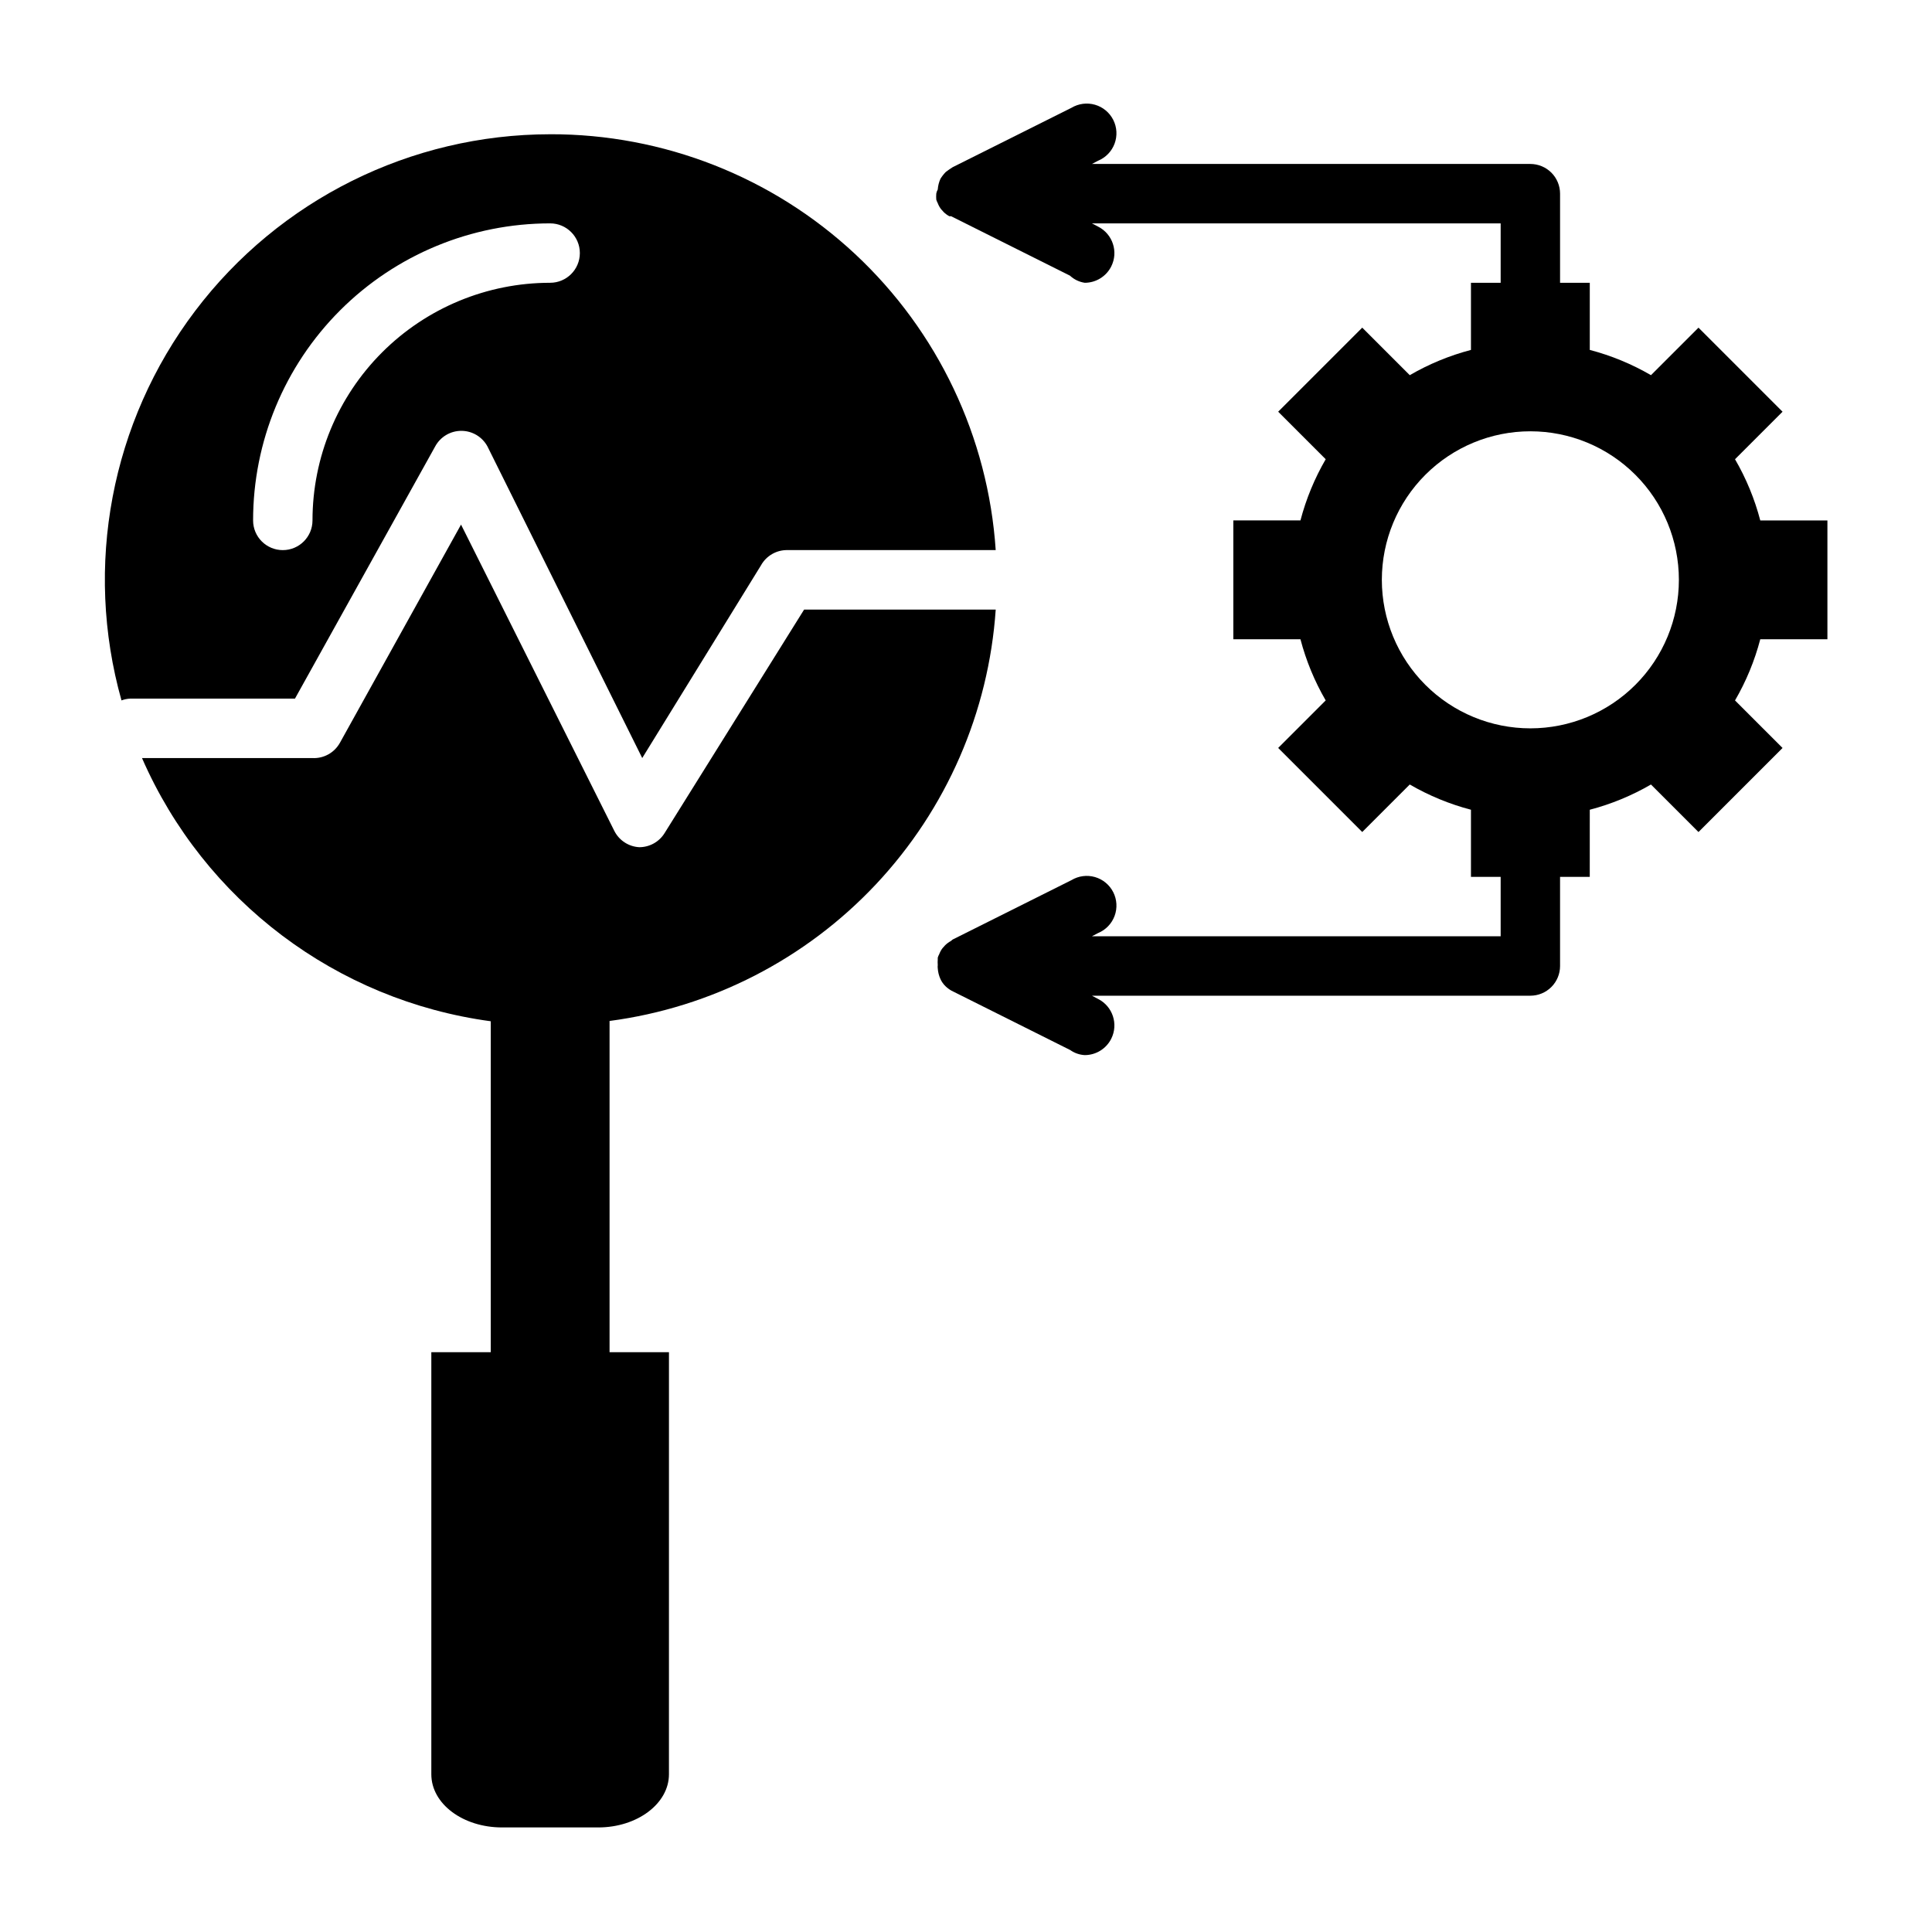
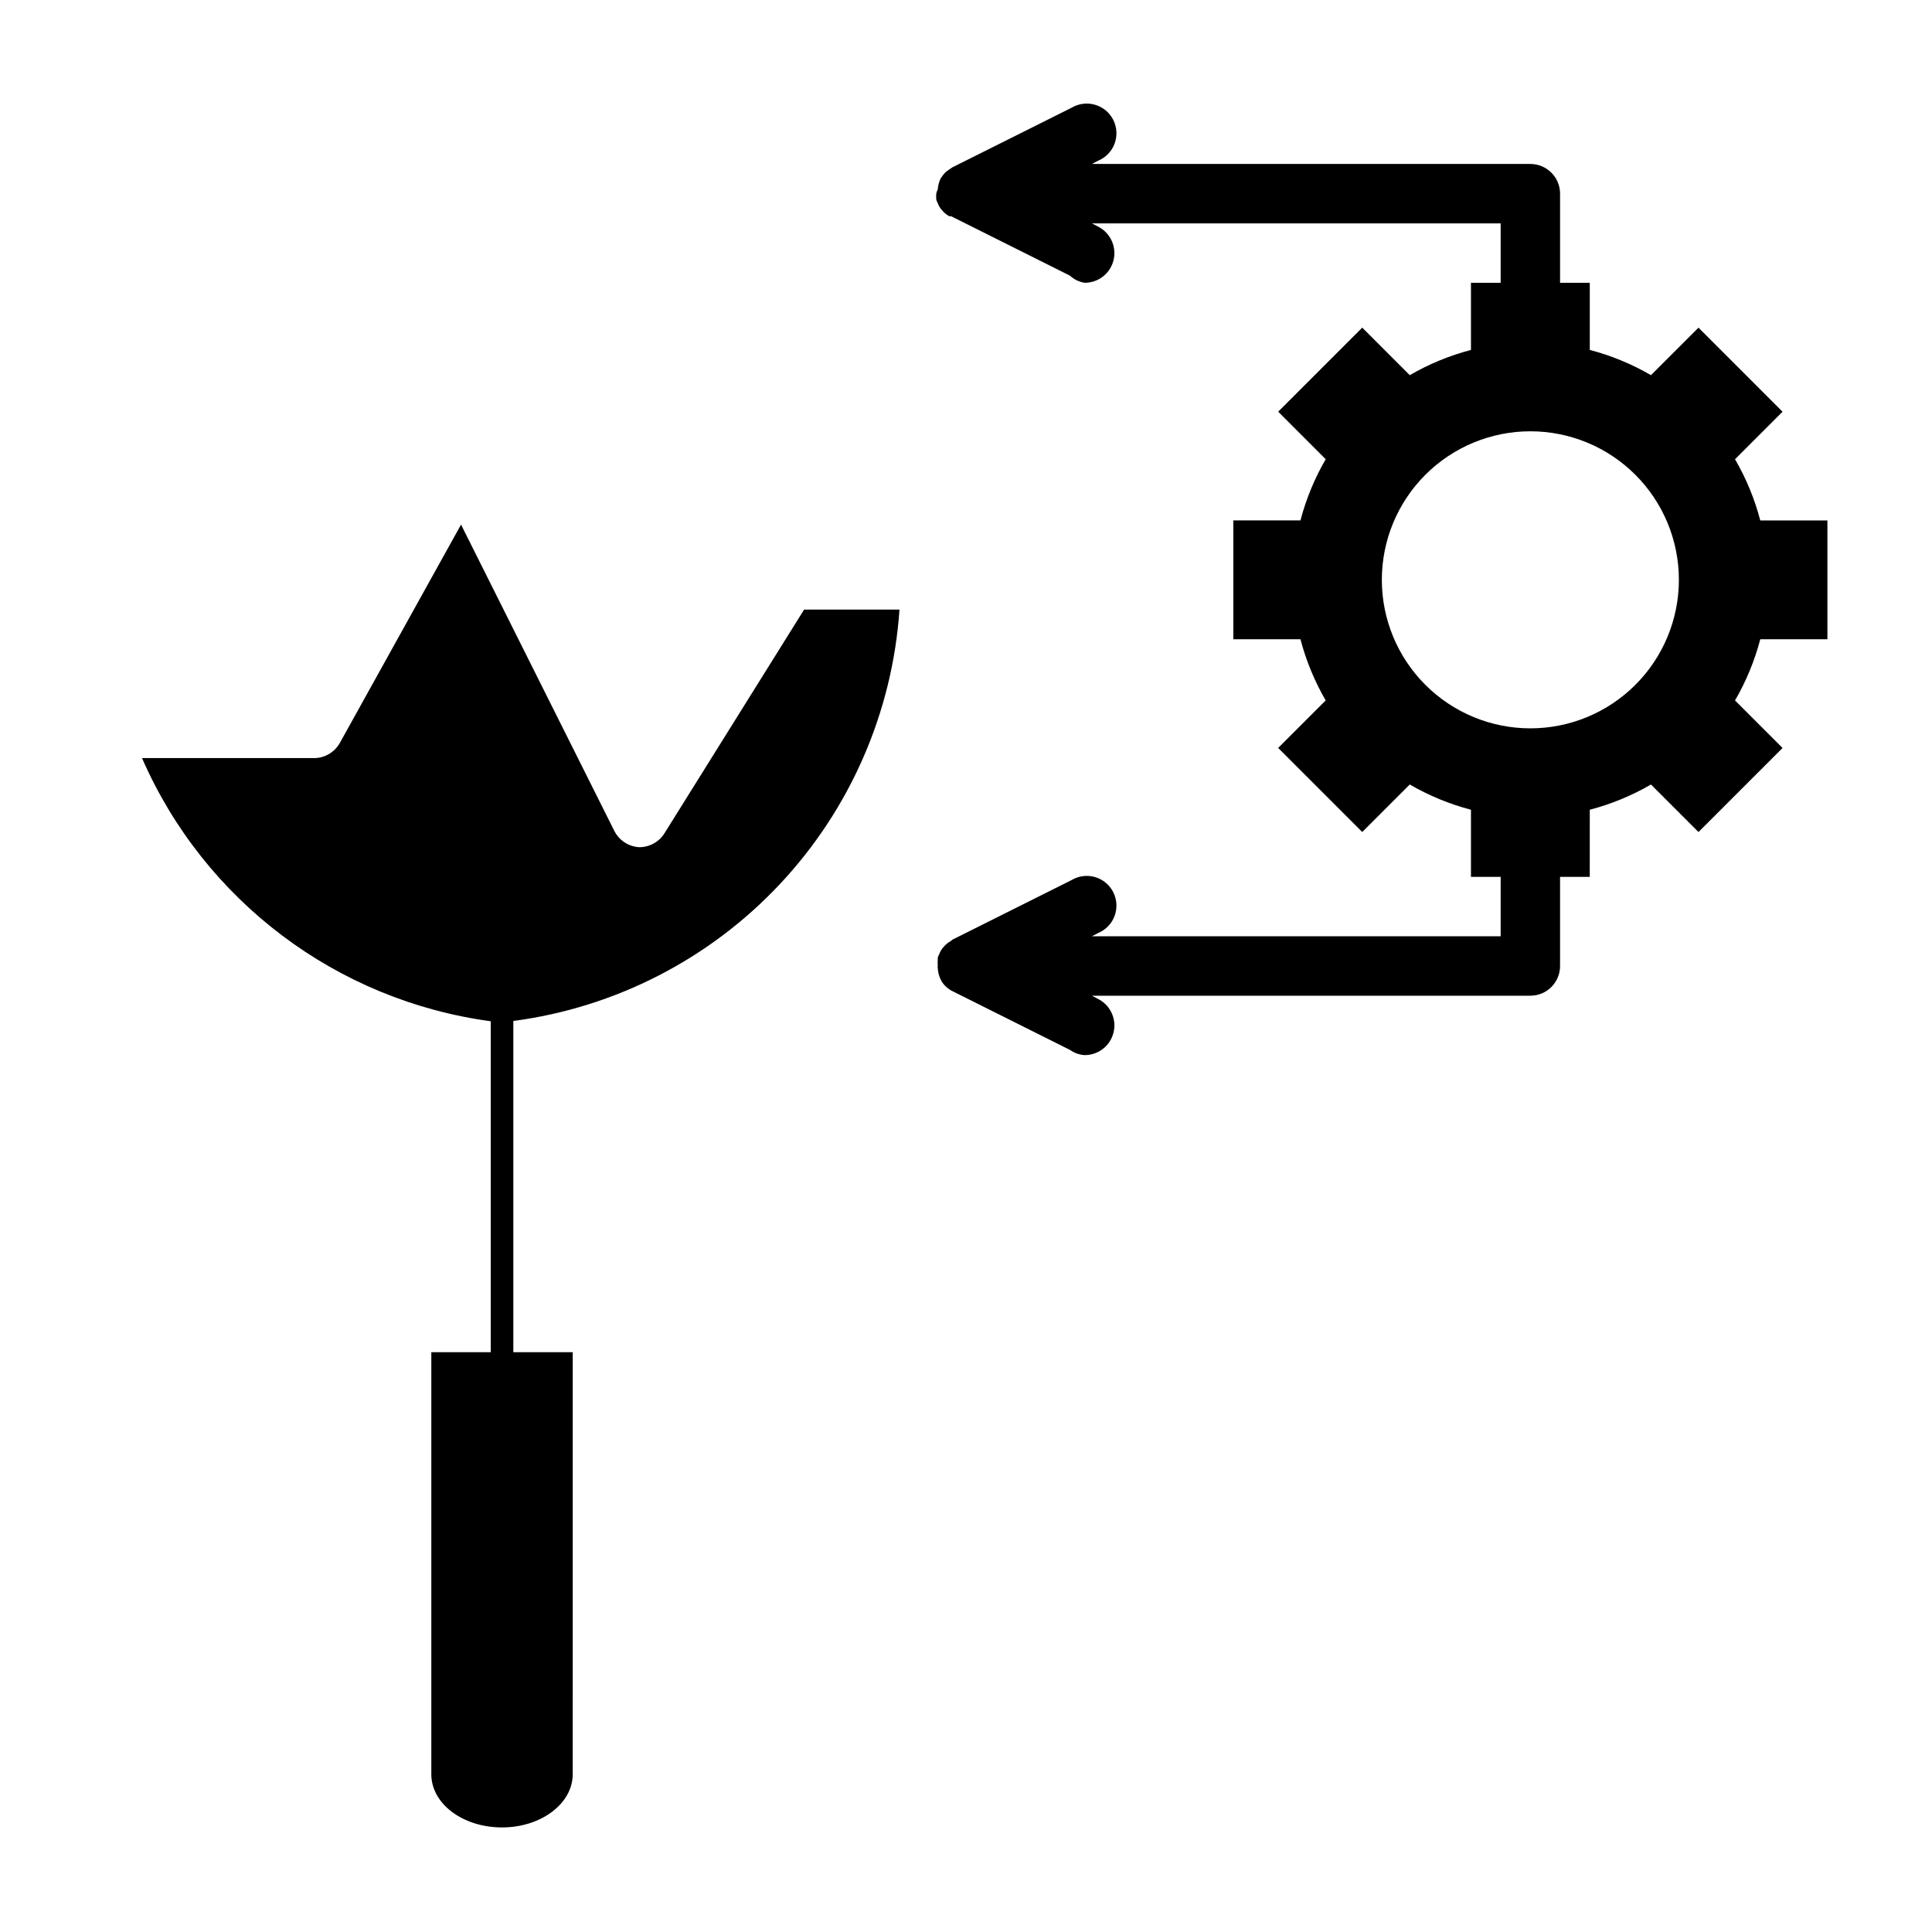
<svg xmlns="http://www.w3.org/2000/svg" fill="#000000" width="800px" height="800px" version="1.1" viewBox="144 144 512 512">
  <g>
    <path d="m603.8 265.7 12.594-12.594-22.277-22.277-12.594 12.594c-5.078-2.953-10.535-5.203-16.215-6.691v-17.793h-7.875v-23.617c0-2.086-0.828-4.09-2.305-5.566-1.477-1.473-3.477-2.305-5.566-2.305h-116.19l1.652-0.867v0.004c2.023-0.844 3.602-2.488 4.359-4.539 0.758-2.055 0.629-4.328-0.359-6.281-0.988-1.953-2.742-3.406-4.844-4.012-2.106-0.605-4.363-0.309-6.238 0.816l-31.488 15.742-0.945 0.629-0.867 0.629v0.004c-0.539 0.551-1.012 1.156-1.414 1.812-0.402 0.895-0.645 1.855-0.711 2.832-0.195 0.34-0.332 0.715-0.395 1.102-0.039 0.527-0.039 1.051 0 1.574 0.098 0.328 0.23 0.648 0.395 0.945 0.211 0.566 0.504 1.098 0.867 1.574l0.707 0.789c0.445 0.434 0.949 0.805 1.496 1.102h0.473l31.488 15.742c1.09 1.016 2.461 1.676 3.938 1.891 2.961-0.008 5.672-1.684 7.004-4.328 1.945-3.871 0.398-8.586-3.465-10.551l-1.652-0.863h108.32v15.742h-7.871v17.793c-5.684 1.488-11.137 3.738-16.219 6.691l-12.594-12.594-22.277 22.277 12.594 12.594c-2.949 5.078-5.199 10.531-6.691 16.215h-17.789v31.488h17.789c1.492 5.684 3.742 11.137 6.691 16.215l-12.594 12.594 22.277 22.277 12.594-12.594v0.004c5.082 2.949 10.535 5.199 16.219 6.688v17.793h7.871v15.742h-108.32l1.652-0.867v0.004c2.023-0.844 3.602-2.488 4.359-4.539 0.758-2.051 0.629-4.328-0.359-6.281-0.988-1.953-2.742-3.406-4.844-4.012-2.106-0.605-4.363-0.309-6.238 0.82l-31.488 15.742-0.473 0.395c-0.547 0.297-1.051 0.668-1.496 1.102l-0.707 0.789v-0.004c-0.367 0.48-0.656 1.012-0.867 1.578-0.164 0.297-0.297 0.613-0.395 0.941v0.395c-0.039 0.523-0.039 1.051 0 1.574-0.039 0.289-0.039 0.578 0 0.867 0.066 0.977 0.309 1.938 0.711 2.832 0.324 0.707 0.777 1.348 1.336 1.891 0.473 0.457 1.004 0.855 1.574 1.18l31.488 15.742v0.004c1.133 0.801 2.473 1.266 3.859 1.336 2.961-0.008 5.672-1.68 7.004-4.328 1.945-3.871 0.398-8.586-3.465-10.547l-1.652-0.867h116.19c2.09 0 4.09-0.828 5.566-2.305 1.477-1.477 2.305-3.481 2.305-5.566v-23.617h7.871l0.004-17.793c5.68-1.488 11.137-3.738 16.215-6.688l12.594 12.594 22.277-22.277-12.594-12.594v-0.004c2.953-5.078 5.203-10.531 6.691-16.215h17.793v-31.488h-17.793c-1.488-5.684-3.738-11.137-6.691-16.215zm-54.238 71.32c-10.438 0-20.449-4.148-27.832-11.531-7.379-7.379-11.527-17.391-11.527-27.828 0-10.441 4.148-20.453 11.527-27.832 7.383-7.383 17.395-11.531 27.832-11.531 10.441 0 20.449 4.148 27.832 11.531 7.383 7.379 11.527 17.391 11.527 27.832 0 10.438-4.144 20.449-11.527 27.828-7.383 7.383-17.391 11.531-27.832 11.531z" />
-     <path d="m357.1 305.54-37 59.277c-1.441 2.305-3.973 3.703-6.691 3.699-2.82-0.152-5.344-1.805-6.613-4.332l-40.617-81.16-32.117 57.859h-0.004c-1.457 2.602-4.262 4.156-7.242 4.016h-45.184c16.512 37.793 51.547 64.23 92.418 69.746v87.695h-15.746v111.86c0 7.871 8.422 14.09 18.734 14.09h25.504c10.312 0 18.734-6.297 18.734-14.09l0.004-111.86h-15.742v-87.773c27.02-3.57 51.973-16.379 70.625-36.25 18.652-19.875 29.855-45.586 31.711-72.777z" />
-     <path d="m289.79 179.58c-36.949 0.023-71.758 17.344-94.062 46.805-22.305 29.461-29.531 67.664-19.531 103.23 0.734-0.277 1.504-0.434 2.285-0.473h43.688l37.156-66.832c1.375-2.547 4.035-4.133 6.93-4.133 2.891 0 5.551 1.586 6.926 4.133l41.016 82.578 31.488-51.09h-0.004c1.434-2.551 4.164-4.098 7.086-4.016h55.105c-2-29.934-15.32-57.98-37.25-78.449-21.93-20.469-50.832-31.824-80.832-31.758zm0 39.359c-16.703 0-32.719 6.637-44.531 18.445-11.809 11.812-18.445 27.828-18.445 44.531 0 4.348-3.523 7.871-7.871 7.871s-7.871-3.523-7.871-7.871c0-20.879 8.293-40.902 23.055-55.664 14.766-14.762 34.789-23.055 55.664-23.055 4.348 0 7.875 3.523 7.875 7.871 0 4.348-3.527 7.871-7.875 7.871z" />
+     <path d="m357.1 305.54-37 59.277c-1.441 2.305-3.973 3.703-6.691 3.699-2.82-0.152-5.344-1.805-6.613-4.332l-40.617-81.16-32.117 57.859h-0.004c-1.457 2.602-4.262 4.156-7.242 4.016h-45.184c16.512 37.793 51.547 64.23 92.418 69.746v87.695h-15.746v111.86c0 7.871 8.422 14.09 18.734 14.09c10.312 0 18.734-6.297 18.734-14.09l0.004-111.86h-15.742v-87.773c27.02-3.57 51.973-16.379 70.625-36.25 18.652-19.875 29.855-45.586 31.711-72.777z" />
  </g>
</svg>